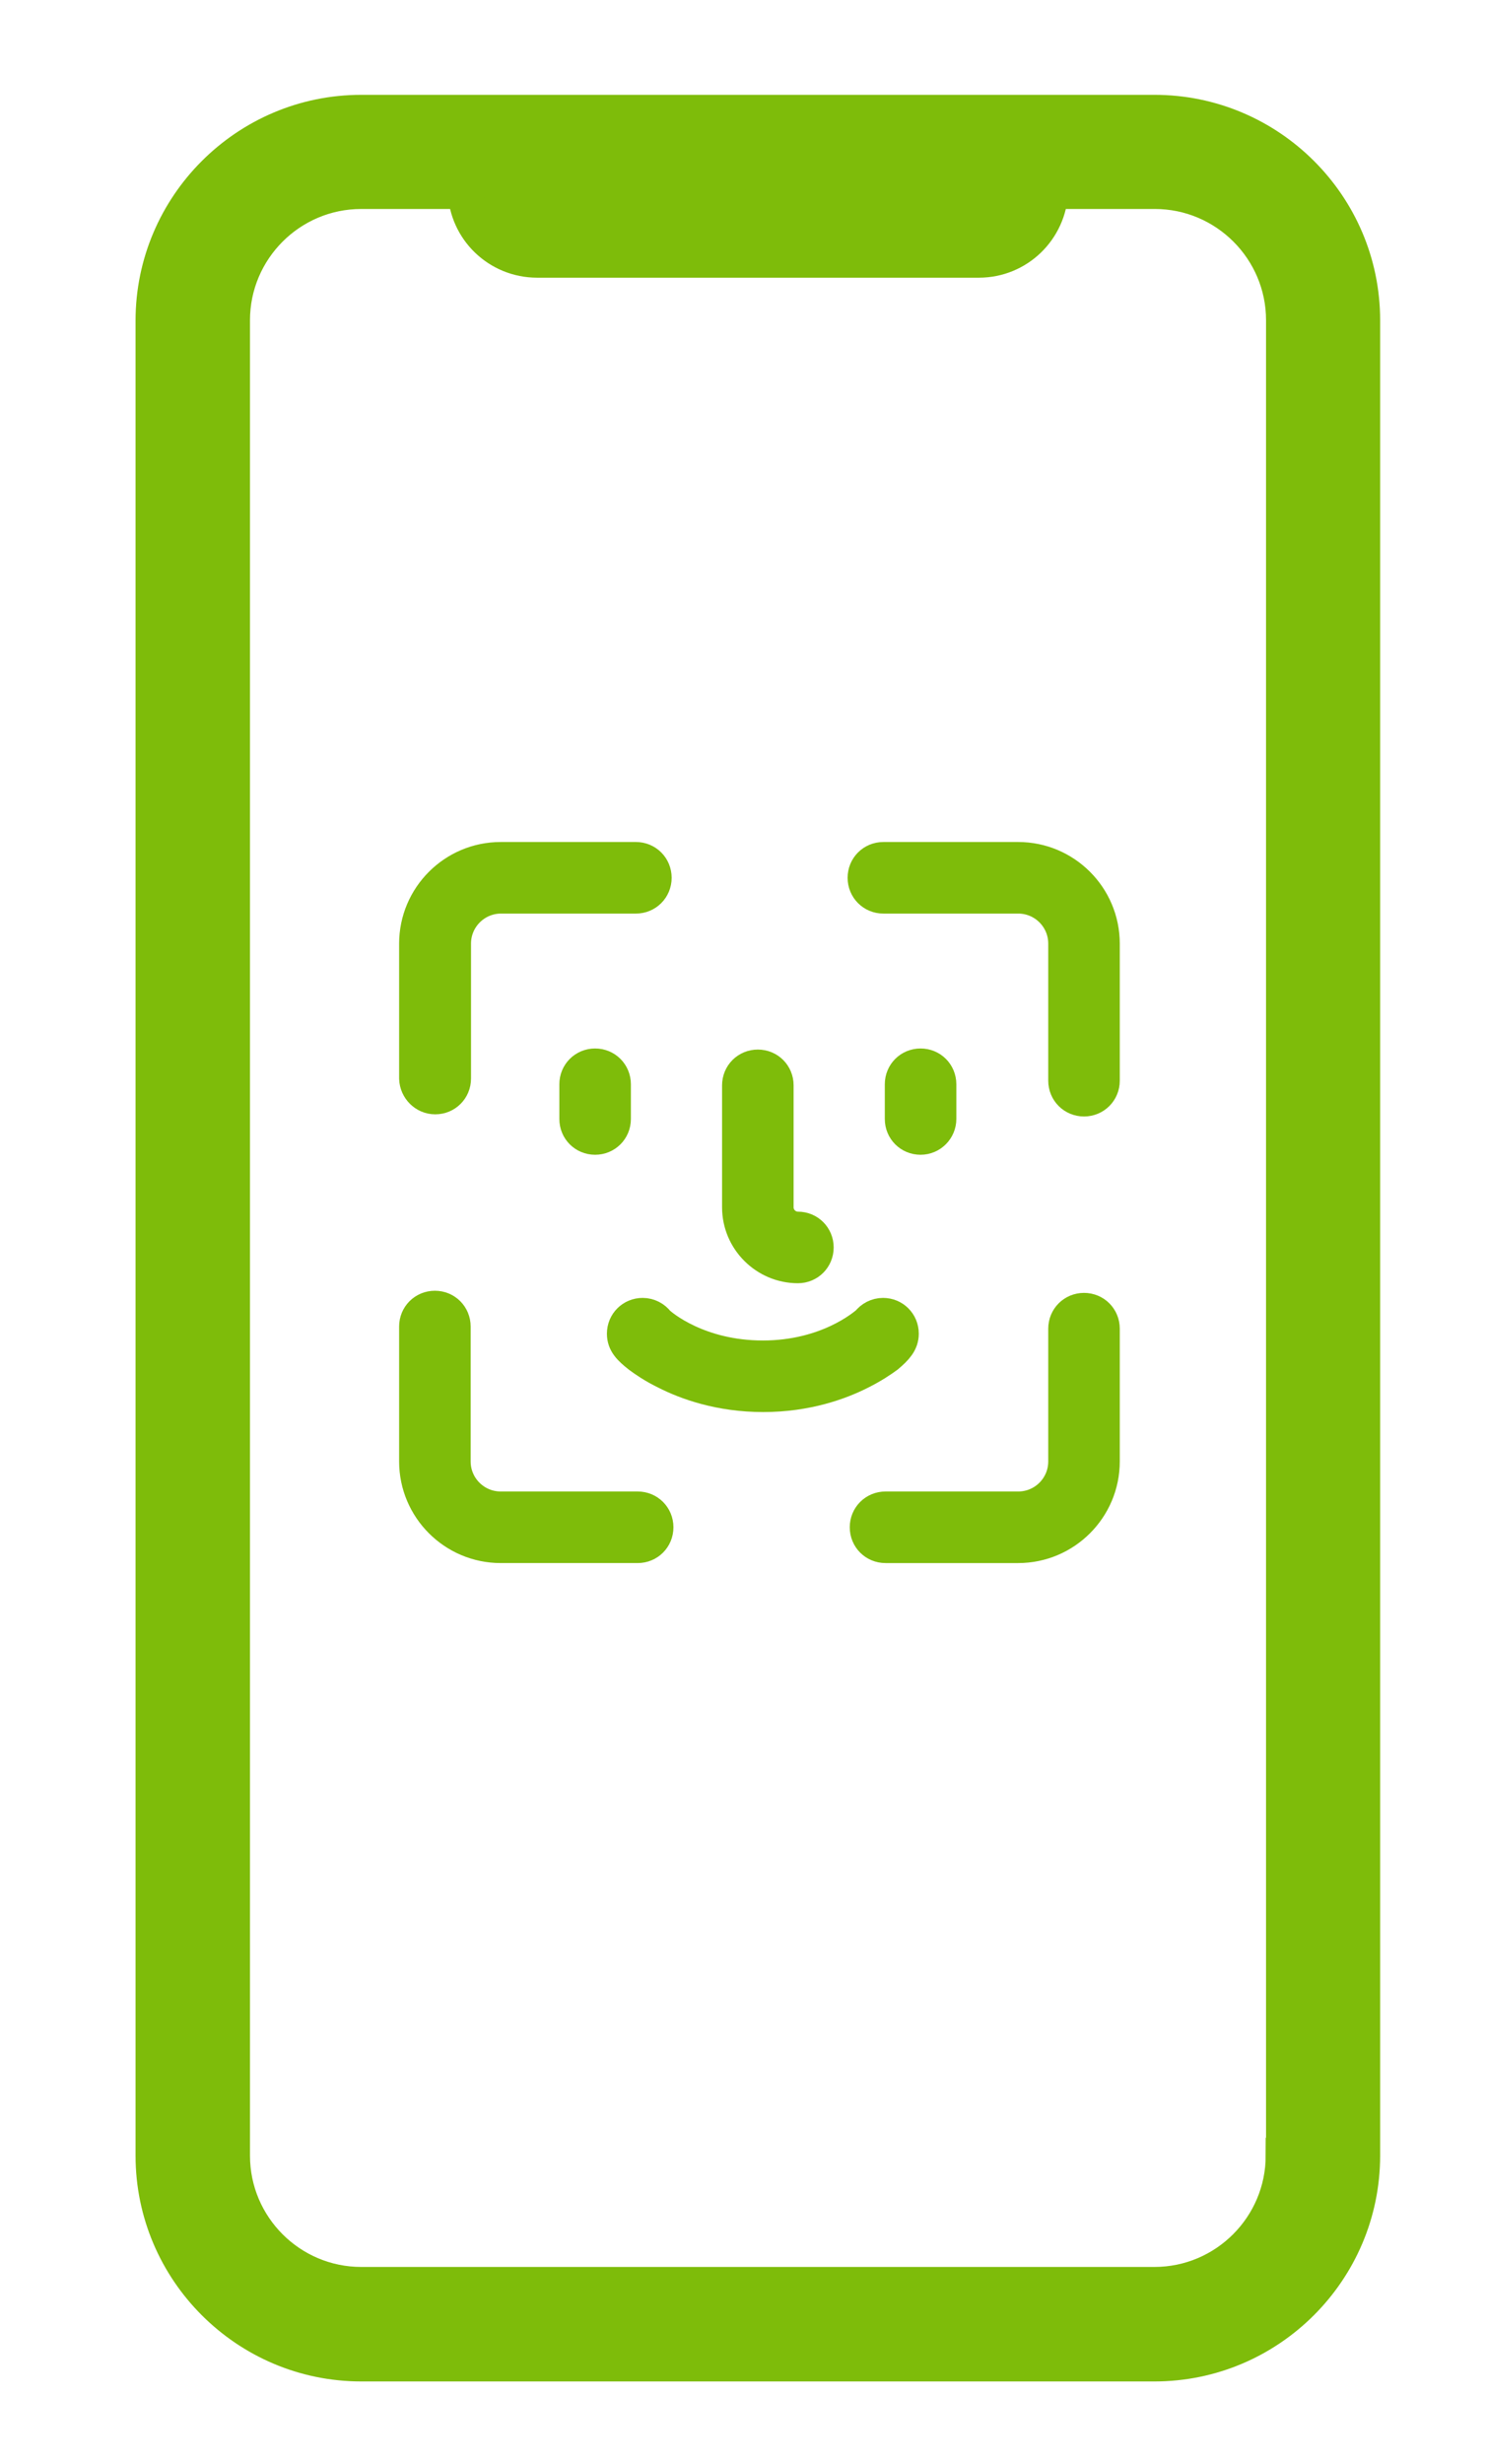
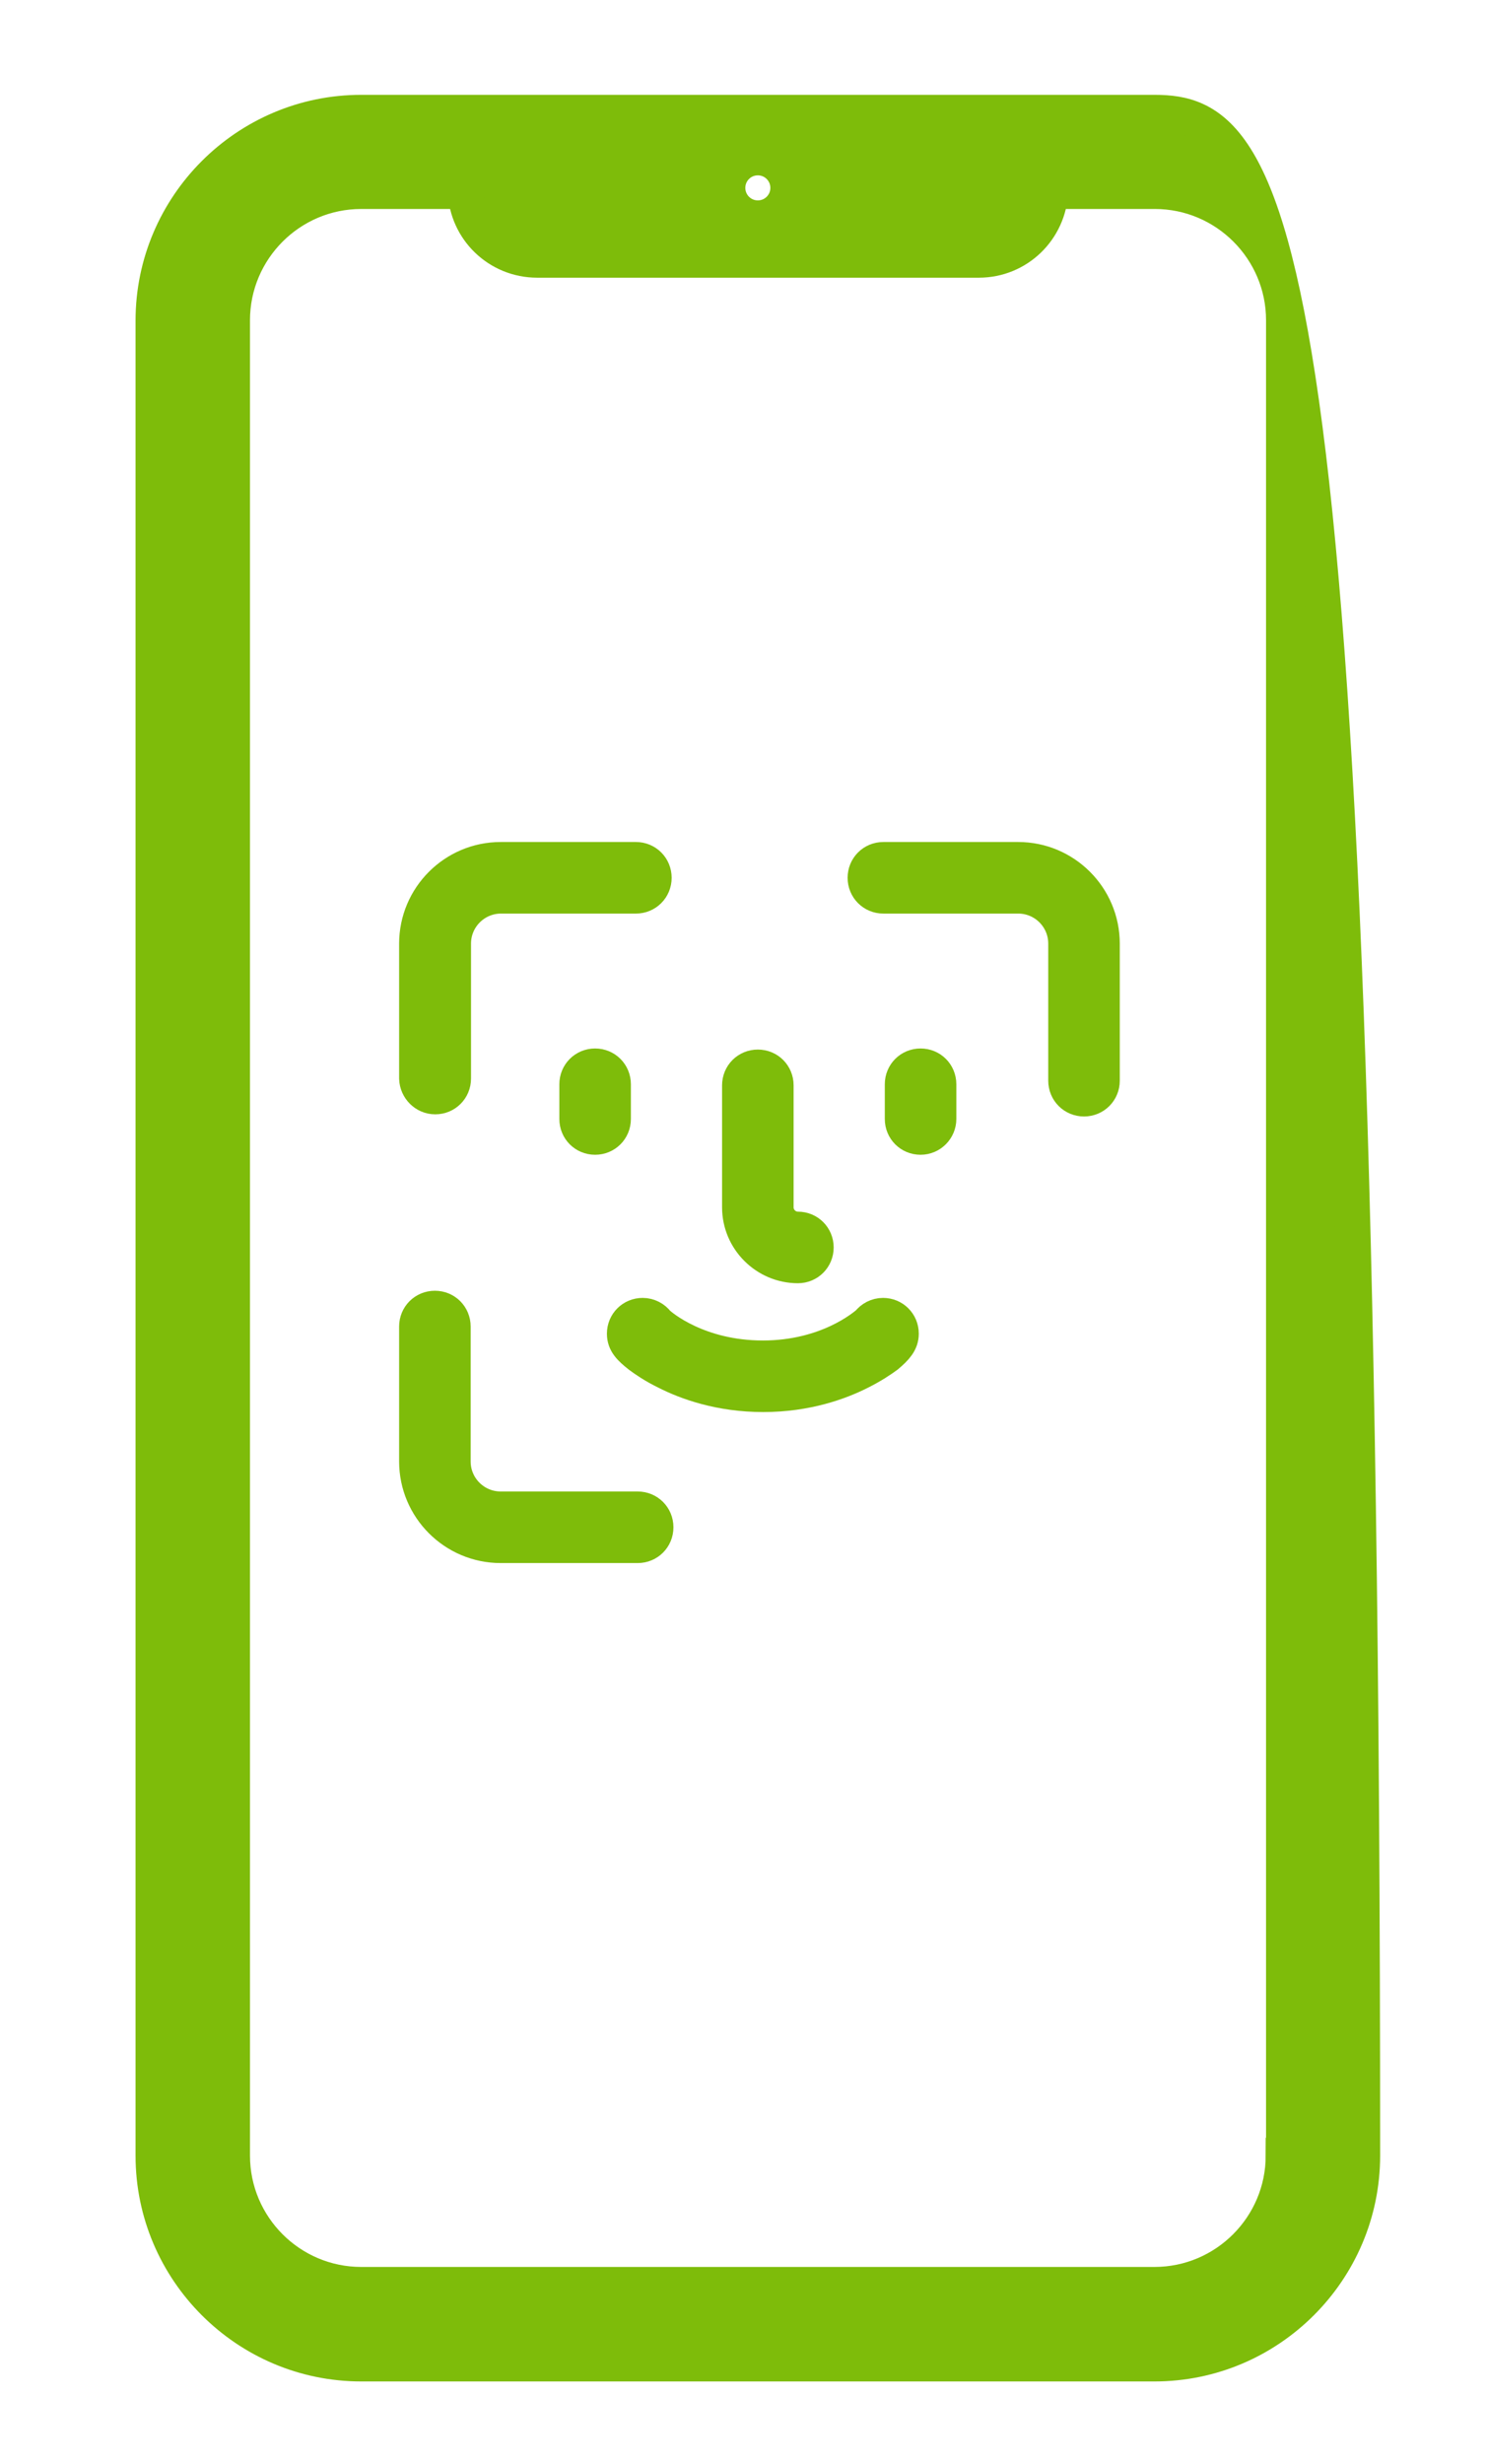
<svg xmlns="http://www.w3.org/2000/svg" version="1.1" x="0px" y="0px" viewBox="0 0 415.5 688.5" style="enable-background:new 0 0 415.5 688.5;" xml:space="preserve">
  <style type="text/css">
	.st0{fill:#7EBC0A;stroke:#7EBC0A;stroke-width:10;stroke-miterlimit:10;}
</style>
  <g id="Layer_1">
</g>
  <g id="Layer_4">
    <g>
      <g>
        <path class="st0" d="M121.7,306.4c2.8,0,5-2.2,5-5v-37.7c0-7.4,6-13.4,13.4-13.4h37.7c2.8,0,5-2.2,5-5s-2.2-5-5-5H140     c-12.9,0-23.4,10.5-23.4,23.4v37.7C116.7,304.1,118.9,306.4,121.7,306.4z" />
        <path class="st0" d="M178.3,421.8H140c-7.4,0-13.4-6-13.4-13.4v-37.7c0-2.8-2.2-5-5-5c-2.8,0-5,2.2-5,5v37.7     c0,12.9,10.5,23.4,23.4,23.4h38.3c2.8,0,5-2.2,5-5C183.3,424,181.1,421.8,178.3,421.8z" />
-         <path class="st0" d="M303.1,366.3c-2.8,0-5,2.2-5,5v37.1c0,7.4-6,13.4-13.4,13.4h-37.1c-2.8,0-5,2.2-5,5c0,2.8,2.2,5,5,5h37.1     c12.9,0,23.4-10.5,23.4-23.4v-37.1C308.1,368.5,305.9,366.3,303.1,366.3z" />
        <path class="st0" d="M284.7,240.3h-37.7c-2.8,0-5,2.2-5,5s2.2,5,5,5h37.7c7.4,0,13.4,6,13.4,13.4V302c0,2.8,2.2,5,5,5     c2.8,0,5-2.2,5-5v-38.3C308.1,250.8,297.6,240.3,284.7,240.3z" />
        <path class="st0" d="M251.9,372.7c0-2.8-2.2-5-5-5c-1.6,0-3.1,0.8-4,2c-1.3,1.1-11.6,9.9-29.6,9.9c-18,0-28.4-8.7-29.6-9.9     c-0.9-1.2-2.4-2-4-2c-2.8,0-5,2.2-5,5c0,2.4,1.4,3.9,4.2,6.1c1.5,1.1,3.9,2.8,7.4,4.5c5.7,2.9,15,6.3,27.1,6.3     c12.1,0,21.4-3.4,27.1-6.3c3.4-1.7,5.9-3.4,7.4-4.5C250.5,376.6,251.9,375,251.9,372.7z" />
        <path class="st0" d="M223.1,353.6c2.8,0,5-2.2,5-5c0-2.8-2.2-5-5-5c-3.4,0-6.2-2.8-6.2-6.2v-34.1c0-2.8-2.2-5-5-5     c-2.8,0-5,2.2-5,5v34.1C206.9,346.3,214.2,353.6,223.1,353.6z" />
        <path class="st0" d="M262.4,312.7V303c0-2.8-2.2-5-5-5c-2.8,0-5,2.2-5,5v9.7c0,2.8,2.2,5,5,5     C260.2,317.7,262.4,315.4,262.4,312.7z" />
        <path class="st0" d="M161.4,303v9.7c0,2.8,2.2,5,5,5c2.8,0,5-2.2,5-5V303c0-2.8-2.2-5-5-5C163.6,298,161.4,300.2,161.4,303z" />
-         <path class="st0" d="M211.9,55.7c1.8,0,3.2-1.4,3.2-3.2c0-1.8-1.4-3.2-3.2-3.2c-1.8,0-3.2,1.4-3.2,3.2     C208.7,54.2,210.1,55.7,211.9,55.7z" />
-         <path class="st0" d="M322.8,31.5H101c-32,0-58.1,26.1-58.1,58.1v512.8c0,32,26.1,58.1,58.1,58.1h221.8c32,0,58.1-26.1,58.1-58.1     V89.5C380.9,57.5,354.8,31.5,322.8,31.5z M211.9,44c4.7,0,8.5,3.8,8.5,8.5s-3.8,8.5-8.5,8.5c-4.7,0-8.5-3.8-8.5-8.5     S207.2,44,211.9,44z M358.9,602.4c0,19.9-16.2,36.1-36.1,36.1H101c-19.9,0-36.1-16.2-36.1-36.1V89.5c0-19.9,16.2-36.1,36.1-36.1     h29.2c0.4,10.7,9.2,19.2,20,19.2h123.5c10.8,0,19.5-8.5,20-19.2h29.2c19.9,0,36.1,16.2,36.1,36.1V602.4z" />
+         <path class="st0" d="M322.8,31.5H101c-32,0-58.1,26.1-58.1,58.1v512.8c0,32,26.1,58.1,58.1,58.1h221.8c32,0,58.1-26.1,58.1-58.1     C380.9,57.5,354.8,31.5,322.8,31.5z M211.9,44c4.7,0,8.5,3.8,8.5,8.5s-3.8,8.5-8.5,8.5c-4.7,0-8.5-3.8-8.5-8.5     S207.2,44,211.9,44z M358.9,602.4c0,19.9-16.2,36.1-36.1,36.1H101c-19.9,0-36.1-16.2-36.1-36.1V89.5c0-19.9,16.2-36.1,36.1-36.1     h29.2c0.4,10.7,9.2,19.2,20,19.2h123.5c10.8,0,19.5-8.5,20-19.2h29.2c19.9,0,36.1,16.2,36.1,36.1V602.4z" />
      </g>
    </g>
  </g>
</svg>